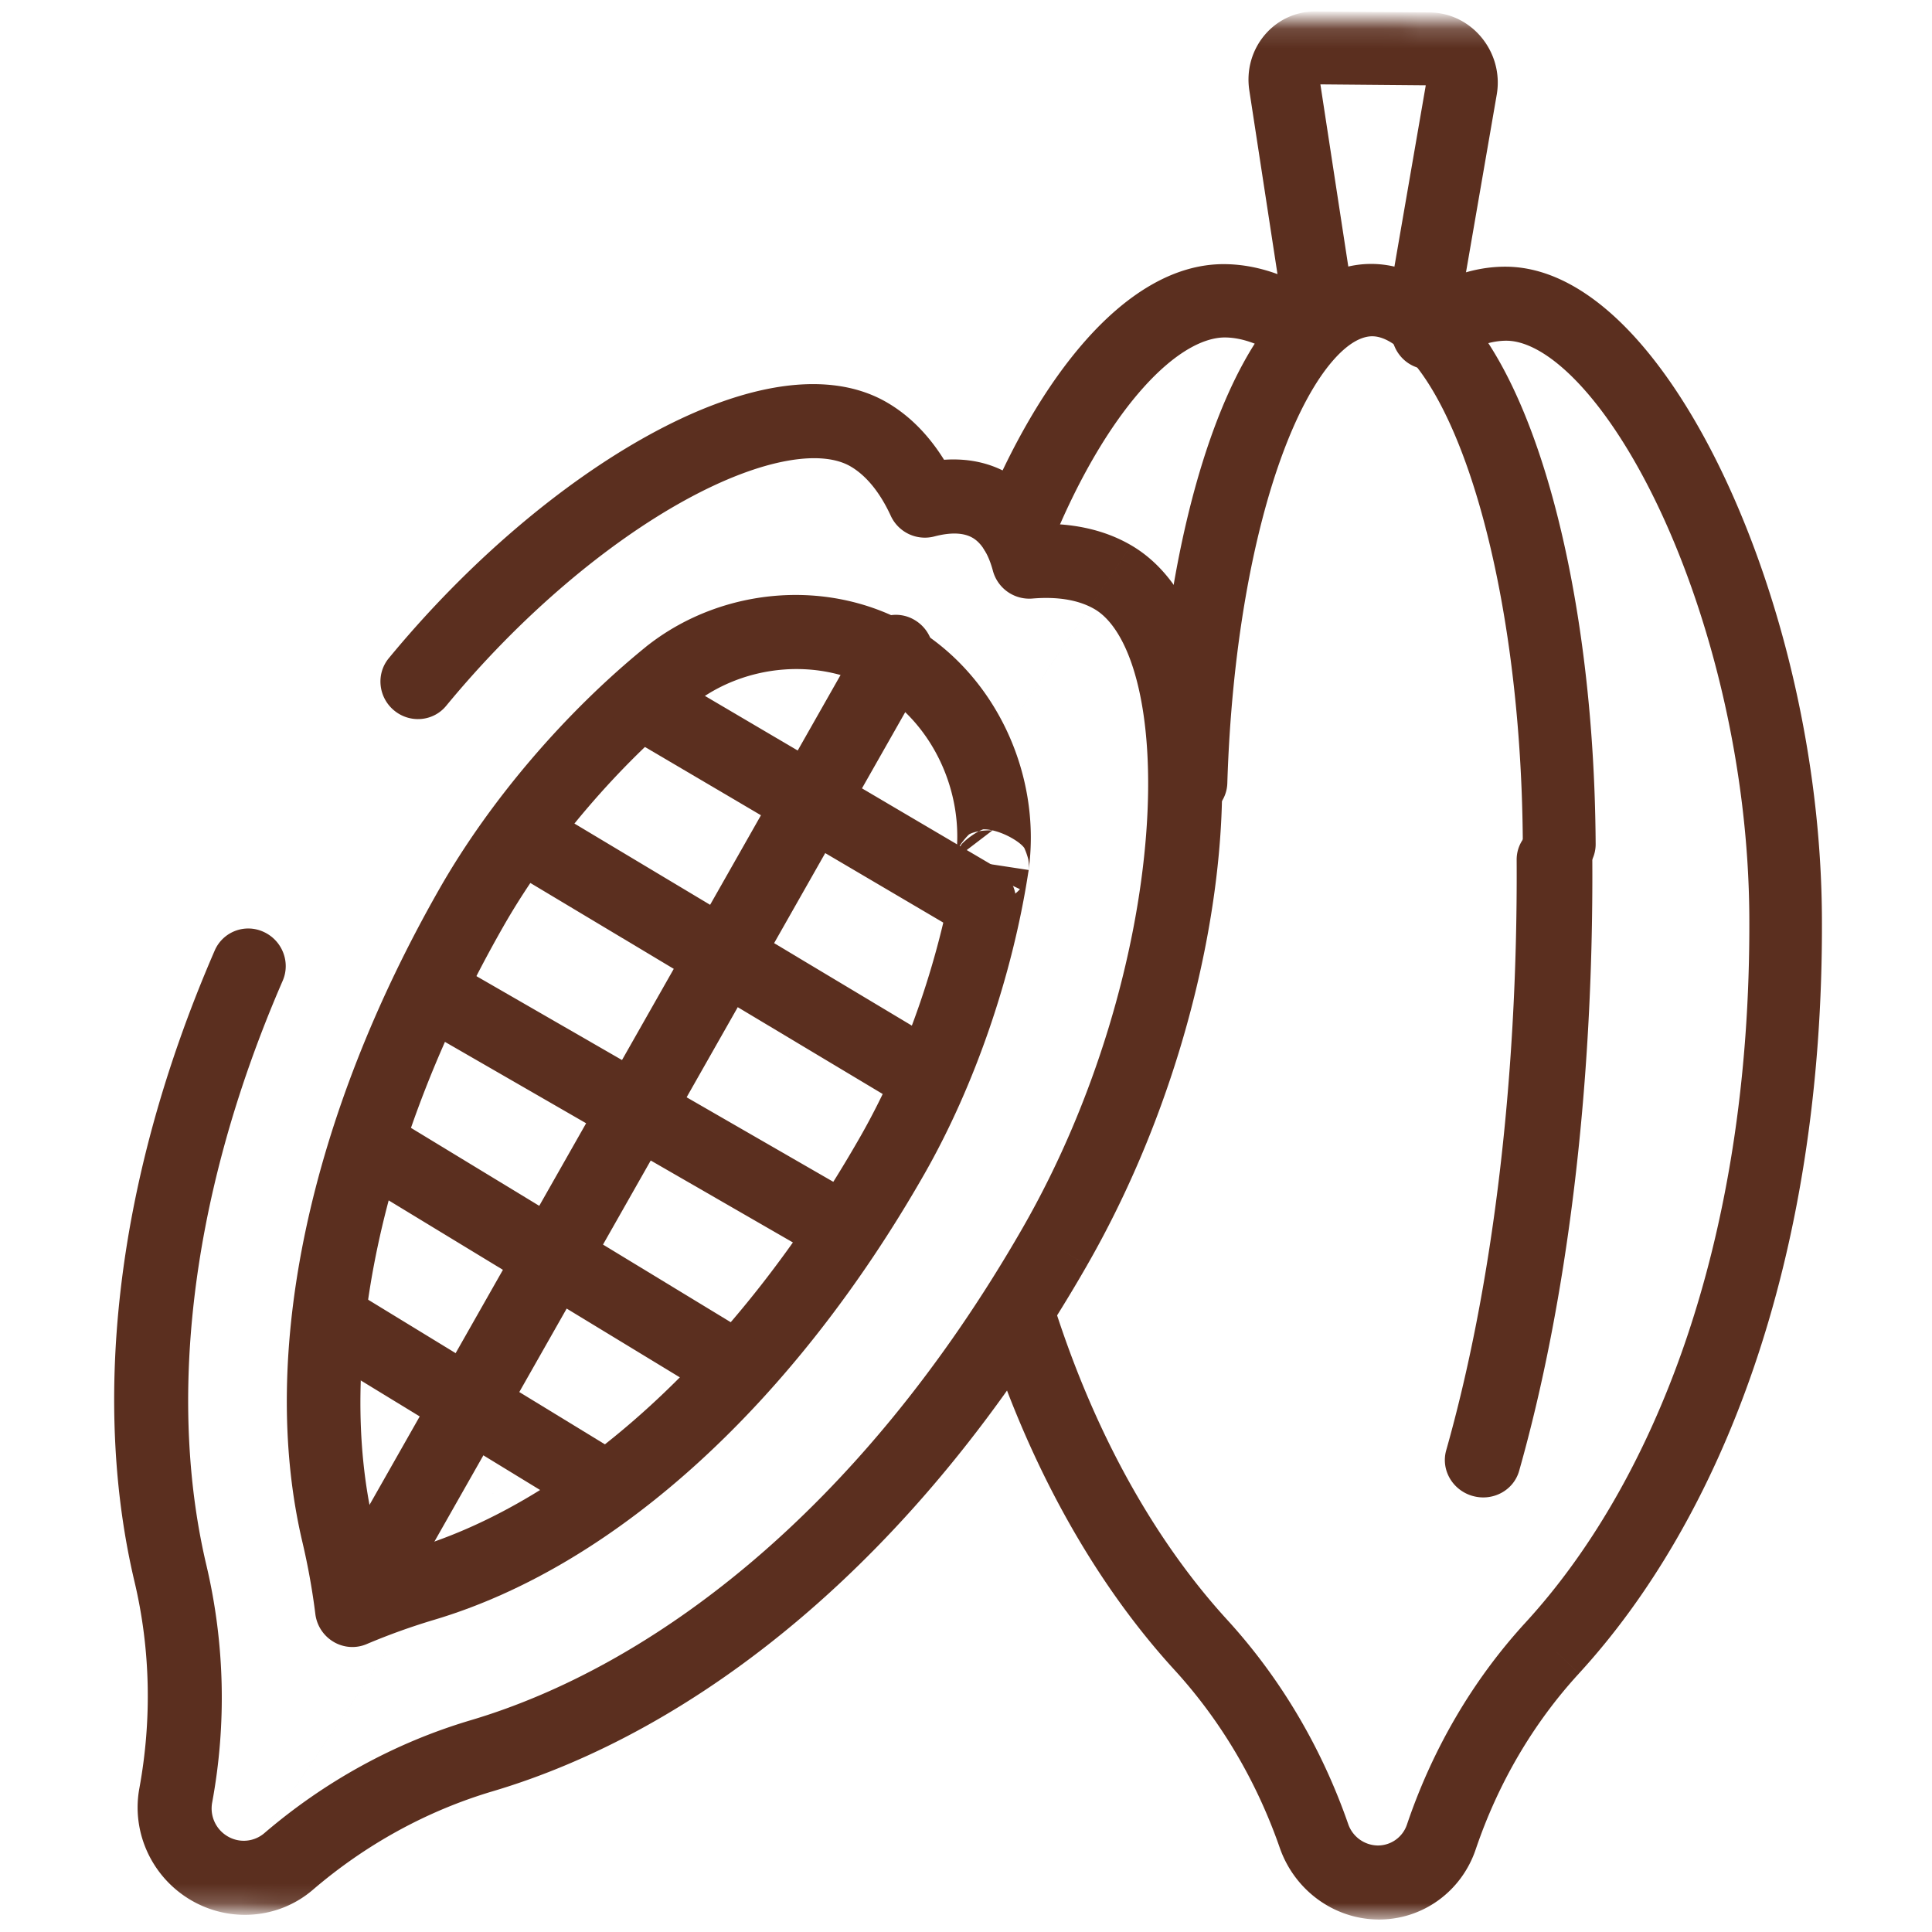
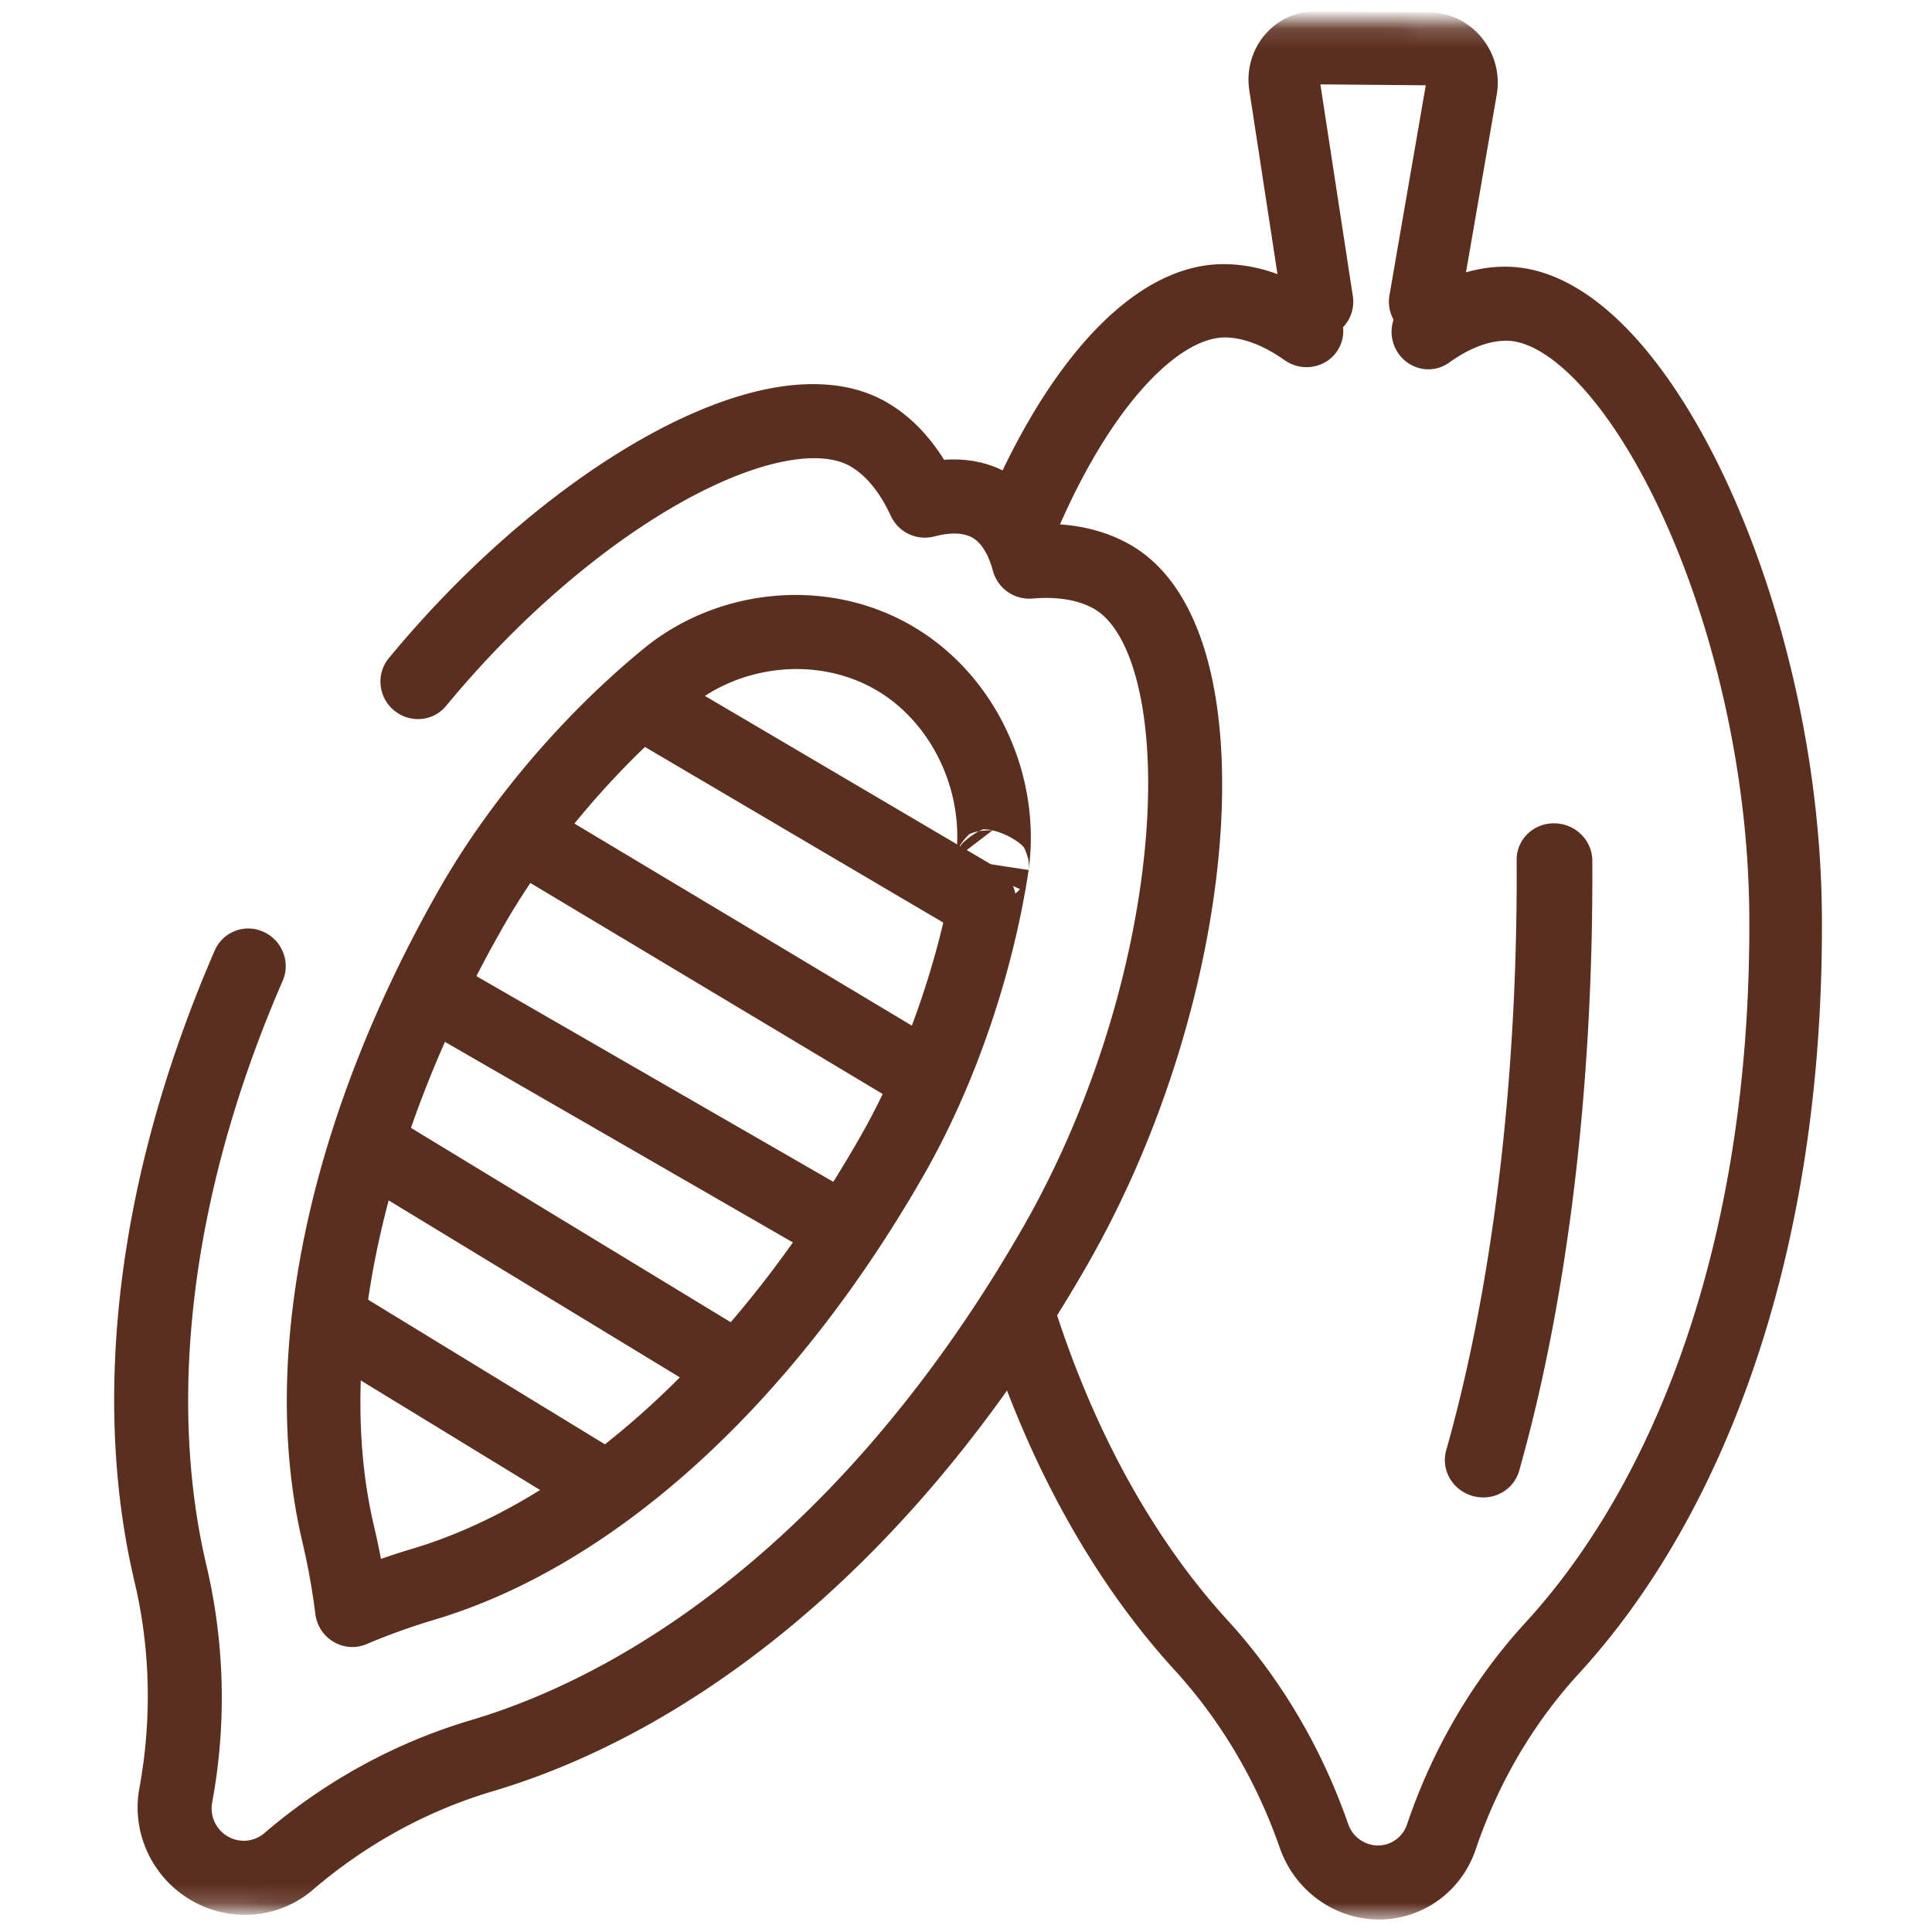
<svg xmlns="http://www.w3.org/2000/svg" width="100" height="100" fill="none">
  <mask id="a" width="100" height="100" x="0" y="0" maskUnits="userSpaceOnUse" style="mask-type:luminance">
    <path fill="#fff" d="m.601.56 98.404.829.596 98.172-98.403-.828L.601.56Z" />
  </mask>
  <g fill="#5B2F1F" fill-rule="evenodd" clip-rule="evenodd" mask="url(#a)">
-     <path d="M80.717 45.544a1.846 1.846 0 0 0 1.874-1.855c-.046-7.894-1.17-15.129-3.005-20.461-.913-2.657-2.038-4.945-3.374-6.61-1.321-1.647-3.065-2.938-5.195-2.957-1.987-.017-3.632 1.082-4.898 2.537-1.273 1.464-2.346 3.485-3.228 5.838-1.768 4.72-2.91 11.175-3.133 18.338a1.91 1.91 0 0 0 1.826 1.956 1.847 1.847 0 0 0 1.942-1.786c.214-6.886 1.312-12.916 2.9-17.157.798-2.128 1.683-3.707 2.561-4.717.887-1.02 1.586-1.268 2.051-1.264.498.004 1.266.306 2.239 1.518.957 1.194 1.906 3.032 2.744 5.468 1.668 4.852 2.756 11.663 2.8 19.263a1.912 1.912 0 0 0 1.896 1.89Z" />
    <path d="M71.31 95.522a1.646 1.646 0 0 1-1.53-1.116c-1.357-3.901-3.469-7.513-6.26-10.564-3.54-3.871-6.736-9.285-8.94-16.176-.323-1.01-1.384-1.575-2.37-1.26-.986.315-1.524 1.39-1.2 2.4 2.354 7.364 5.814 13.292 9.78 17.628 2.418 2.644 4.262 5.789 5.45 9.207.767 2.203 2.809 3.692 5.091 3.713 2.283.02 4.307-1.433 5.049-3.623 1.15-3.397 2.957-6.51 5.345-9.11l-1.38-1.321 1.38 1.32c7.229-7.874 12.68-21.203 12.577-39.164-.047-8.216-2.078-16.411-4.973-22.604-1.446-3.094-3.145-5.769-4.99-7.706-1.81-1.9-3.99-3.32-6.37-3.342-1.835-.016-3.59.697-5.159 1.823-.842.605-1.034 1.8-.428 2.668.605.868 1.78 1.081 2.622.476 1.133-.814 2.144-1.142 2.987-1.135.91.008 2.171.585 3.672 2.16 1.465 1.538 2.948 3.817 4.279 6.663 2.658 5.688 4.558 13.323 4.602 20.963.099 17.188-5.118 29.52-11.58 36.557-2.755 3.002-4.826 6.577-6.138 10.454a1.587 1.587 0 0 1-1.517 1.089ZM51.902 29.27c.99.4 2.11-.062 2.502-1.03 1.381-3.413 3.031-6.207 4.715-8.108 1.737-1.96 3.234-2.674 4.295-2.665.866.007 1.906.35 3.08 1.177.871.614 2.073.424 2.684-.426.612-.849.4-2.035-.471-2.65-1.623-1.143-3.432-1.88-5.315-1.896-2.738-.024-5.203 1.693-7.195 3.942-2.046 2.31-3.892 5.505-5.378 9.177-.392.969.093 2.078 1.083 2.478Z" />
    <path d="M76.225 77.43c1.042.295 2.12-.287 2.406-1.299 2.438-8.607 3.853-19.618 3.787-31.59-.006-1.054-.887-1.917-1.969-1.926-1.08-.01-1.953.836-1.947 1.89.065 11.695-1.32 22.35-3.646 30.56-.287 1.012.326 2.071 1.369 2.366ZM73.414 17.493c1.003.196 1.96-.475 2.137-1.498L77.47 4.903c.38-2.198-1.284-4.24-3.472-4.26L68.107.592c-2.144-.02-3.774 1.918-3.442 4.09l1.713 11.175c.158 1.032 1.102 1.749 2.108 1.602 1.007-.146 1.694-1.102 1.536-2.134L68.343 4.367l5.455.048-1.88 10.87c-.177 1.023.493 2.012 1.496 2.208ZM17.269 84.984c.521.306 1.152.35 1.702.117a33.81 33.81 0 0 1 3.512-1.263c9.511-2.837 18.686-11.369 25.364-23.074 2.64-4.627 4.562-10.317 5.374-15.591v-.001l.003-.014.001-.006.002-.012.003-.016.002-.01.002-.013.001-.012.002-.008.005-.039.006-.039.003-.02c0-.004 0-.009.002-.014v-.011l.003-.02.002-.016.001-.014.001-.01c.607-4.84-1.701-9.942-6.006-12.474-4.304-2.531-9.813-2.026-13.645.917a1.069 1.069 0 0 0-.02.015l-.014.01-.008.006-.006.005-.009.006-.011.01-.016.011-.03.024-.03.025-.016.012-.01.008-.007.007-.012.01-.009.007a4.69 4.69 0 0 0-.014.012l-.003.002c-4.102 3.34-8.007 7.865-10.646 12.49-6.678 11.707-9.403 24.032-7.095 33.82.29 1.234.514 2.475.669 3.722.075.6.426 1.134.947 1.44ZM35.884 36.45c2.695-2.111 6.581-2.43 9.486-.722 2.904 1.708 4.565 5.29 4.102 8.713-.736 4.863-2.52 10.147-4.934 14.377-6.4 11.219-14.921 18.877-23.186 21.343-.55.164-1.094.34-1.633.528a39.152 39.152 0 0 0-.362-1.702c-2.005-8.505.299-19.82 6.7-31.04 2.413-4.229 6.04-8.43 9.827-11.497Zm13.586 8.004v.005l-.004.026-.003.028a5.9 5.9 0 0 1-.002.013v.006l-.003.02-.002.016-.003.028v.013l-.001.01a1.459 1.459 0 0 0-.005.105v.061l.003.103c.003.042.015.148.025.21.022.107.12.41.21.6.031.043.073.09.123.137a1.932 1.932 0 0 0 1.785.814c.076.008.15.011.222.009.101-.039.207-.091.311-.15.255-.11.482-.276.665-.484m-2.431.2a1.603 1.603 0 0 1-.271-.13 2.043 2.043 0 0 1-.074-.089c.101.074.218.148.344.219Zm-.886-1.795v-.002l.005-.03a2.46 2.46 0 0 1 .01-.06l.001-.011.004-.018a2.14 2.14 0 0 1 .017-.083l.001-.005a1.647 1.647 0 0 1 .07-.228 3.4 3.4 0 0 1 .095-.214c.062-.11.294-.414.482-.589.127-.073.304-.128.51-.164.073-.038.146-.071.216-.098.153-.005.318.015.486.053a3.558 3.558 0 0 0-.703.045c-.398.208-.803.549-.912.696-.057.094-.138.25-.164.31a3.34 3.34 0 0 0-.073.21 3.31 3.31 0 0 0-.033.136l-.005.02-.001.009-.001.006a.743.743 0 0 0-.003.016l1.88.315 1.886.288.002-.016a1.746 1.746 0 0 0 .007-.087l.001-.028a3.26 3.26 0 0 0 .002-.067v-.034l-.004-.103a3.522 3.522 0 0 0-.025-.21 3.521 3.521 0 0 0-.21-.599c-.223-.31-.963-.755-1.644-.907m1.869 2.074-.002.009.002-.009Zm-.001.003-1.882-.314 1.882.314Zm-3.763-.628 1.88.314-1.884-.289.001-.01v-.004l.002-.006v-.005Zm.001-.015v.002-.002Zm-15.172-7.659a2.028 2.028 0 0 1-.13-.022 1.663 1.663 0 0 1-.274-.199c.14.088.276.163.404.221Z" />
    <path d="M13.677 94.888a1.637 1.637 0 0 1-1.894.161 1.671 1.671 0 0 1-.803-1.739 29.865 29.865 0 0 0-.292-12.273c-1.865-7.867-1.194-18.433 3.944-30.273.42-.966-.028-2.101-.999-2.535a1.891 1.891 0 0 0-2.517.964c-5.41 12.464-6.24 23.874-4.153 32.678.83 3.506.9 7.15.25 10.693-.42 2.285.653 4.607 2.675 5.79 2.021 1.182 4.55.967 6.304-.537 2.721-2.333 5.886-4.085 9.311-5.101l-.568-1.84.568 1.84c10.37-3.076 21.885-11.749 30.77-27.235l-1.664-.973 1.663.973c4.065-7.085 6.354-15.163 6.872-21.962.26-3.397.084-6.562-.59-9.169-.662-2.557-1.891-4.89-4-6.123m-33.62 62.647v.003-.003Zm-11.257 4.014c3.106-2.662 6.736-4.677 10.69-5.85 9.268-2.75 20.075-10.684 28.578-25.504 3.779-6.587 5.904-14.118 6.38-20.363.239-3.125.057-5.84-.478-7.91-.548-2.119-1.382-3.258-2.188-3.73-.748-.437-1.811-.67-3.227-.55a1.949 1.949 0 0 1-2.039-1.436c-.277-1.031-.69-1.497-1.05-1.707-.36-.21-.964-.34-1.988-.07a1.942 1.942 0 0 1-2.249-1.071c-.6-1.3-1.33-2.116-2.077-2.553-.652-.382-1.695-.57-3.233-.301-1.52.265-3.342.95-5.349 2.054-4.008 2.206-8.482 5.94-12.356 10.64-.668.81-1.874.915-2.694.234-.82-.681-.942-1.89-.274-2.701C24.25 29.064 29.08 25 33.565 22.53c2.24-1.234 4.463-2.107 6.52-2.466 2.041-.356 4.11-.236 5.84.776 1.207.706 2.178 1.737 2.939 2.958 1.158-.08 2.317.116 3.375.736 1.059.619 1.805 1.536 2.312 2.59 1.427.06 2.796.397 4.003 1.103" />
-     <path d="M17.86 84.03a1.883 1.883 0 0 0 2.609-.686l27.588-48.602a1.965 1.965 0 0 0-.715-2.65 1.883 1.883 0 0 0-2.608.685L17.146 81.38a1.965 1.965 0 0 0 .715 2.65Z" />
    <path d="M52.337 47.587a1.968 1.968 0 0 0-.72-2.659L34.493 34.846a1.9 1.9 0 0 0-2.627.688 1.968 1.968 0 0 0 .72 2.66l17.125 10.081a1.9 1.9 0 0 0 2.626-.688ZM49.343 56.593a1.975 1.975 0 0 0-.704-2.643L28.425 41.844a1.84 1.84 0 0 0-2.565.684 1.975 1.975 0 0 0 .704 2.643l20.214 12.107a1.84 1.84 0 0 0 2.566-.685ZM45.34 64.615c.522-.898.202-2.055-.716-2.584L23.471 49.84c-.917-.53-2.085-.23-2.607.668-.523.898-.203 2.055.715 2.583L42.73 65.283c.918.529 2.086.23 2.608-.668ZM39.346 71.59c.508-.922.196-2.109-.696-2.65L20.392 57.844a1.804 1.804 0 0 0-2.535.686c-.508.922-.197 2.109.696 2.651L36.81 72.277a1.804 1.804 0 0 0 2.536-.687ZM32.35 77.6c.5-.913.193-2.088-.686-2.625L18.35 66.842c-.879-.537-1.997-.233-2.497.68-.5.912-.194 2.088.686 2.625l13.313 8.133c.88.537 1.998.232 2.498-.68Z" />
  </g>
</svg>